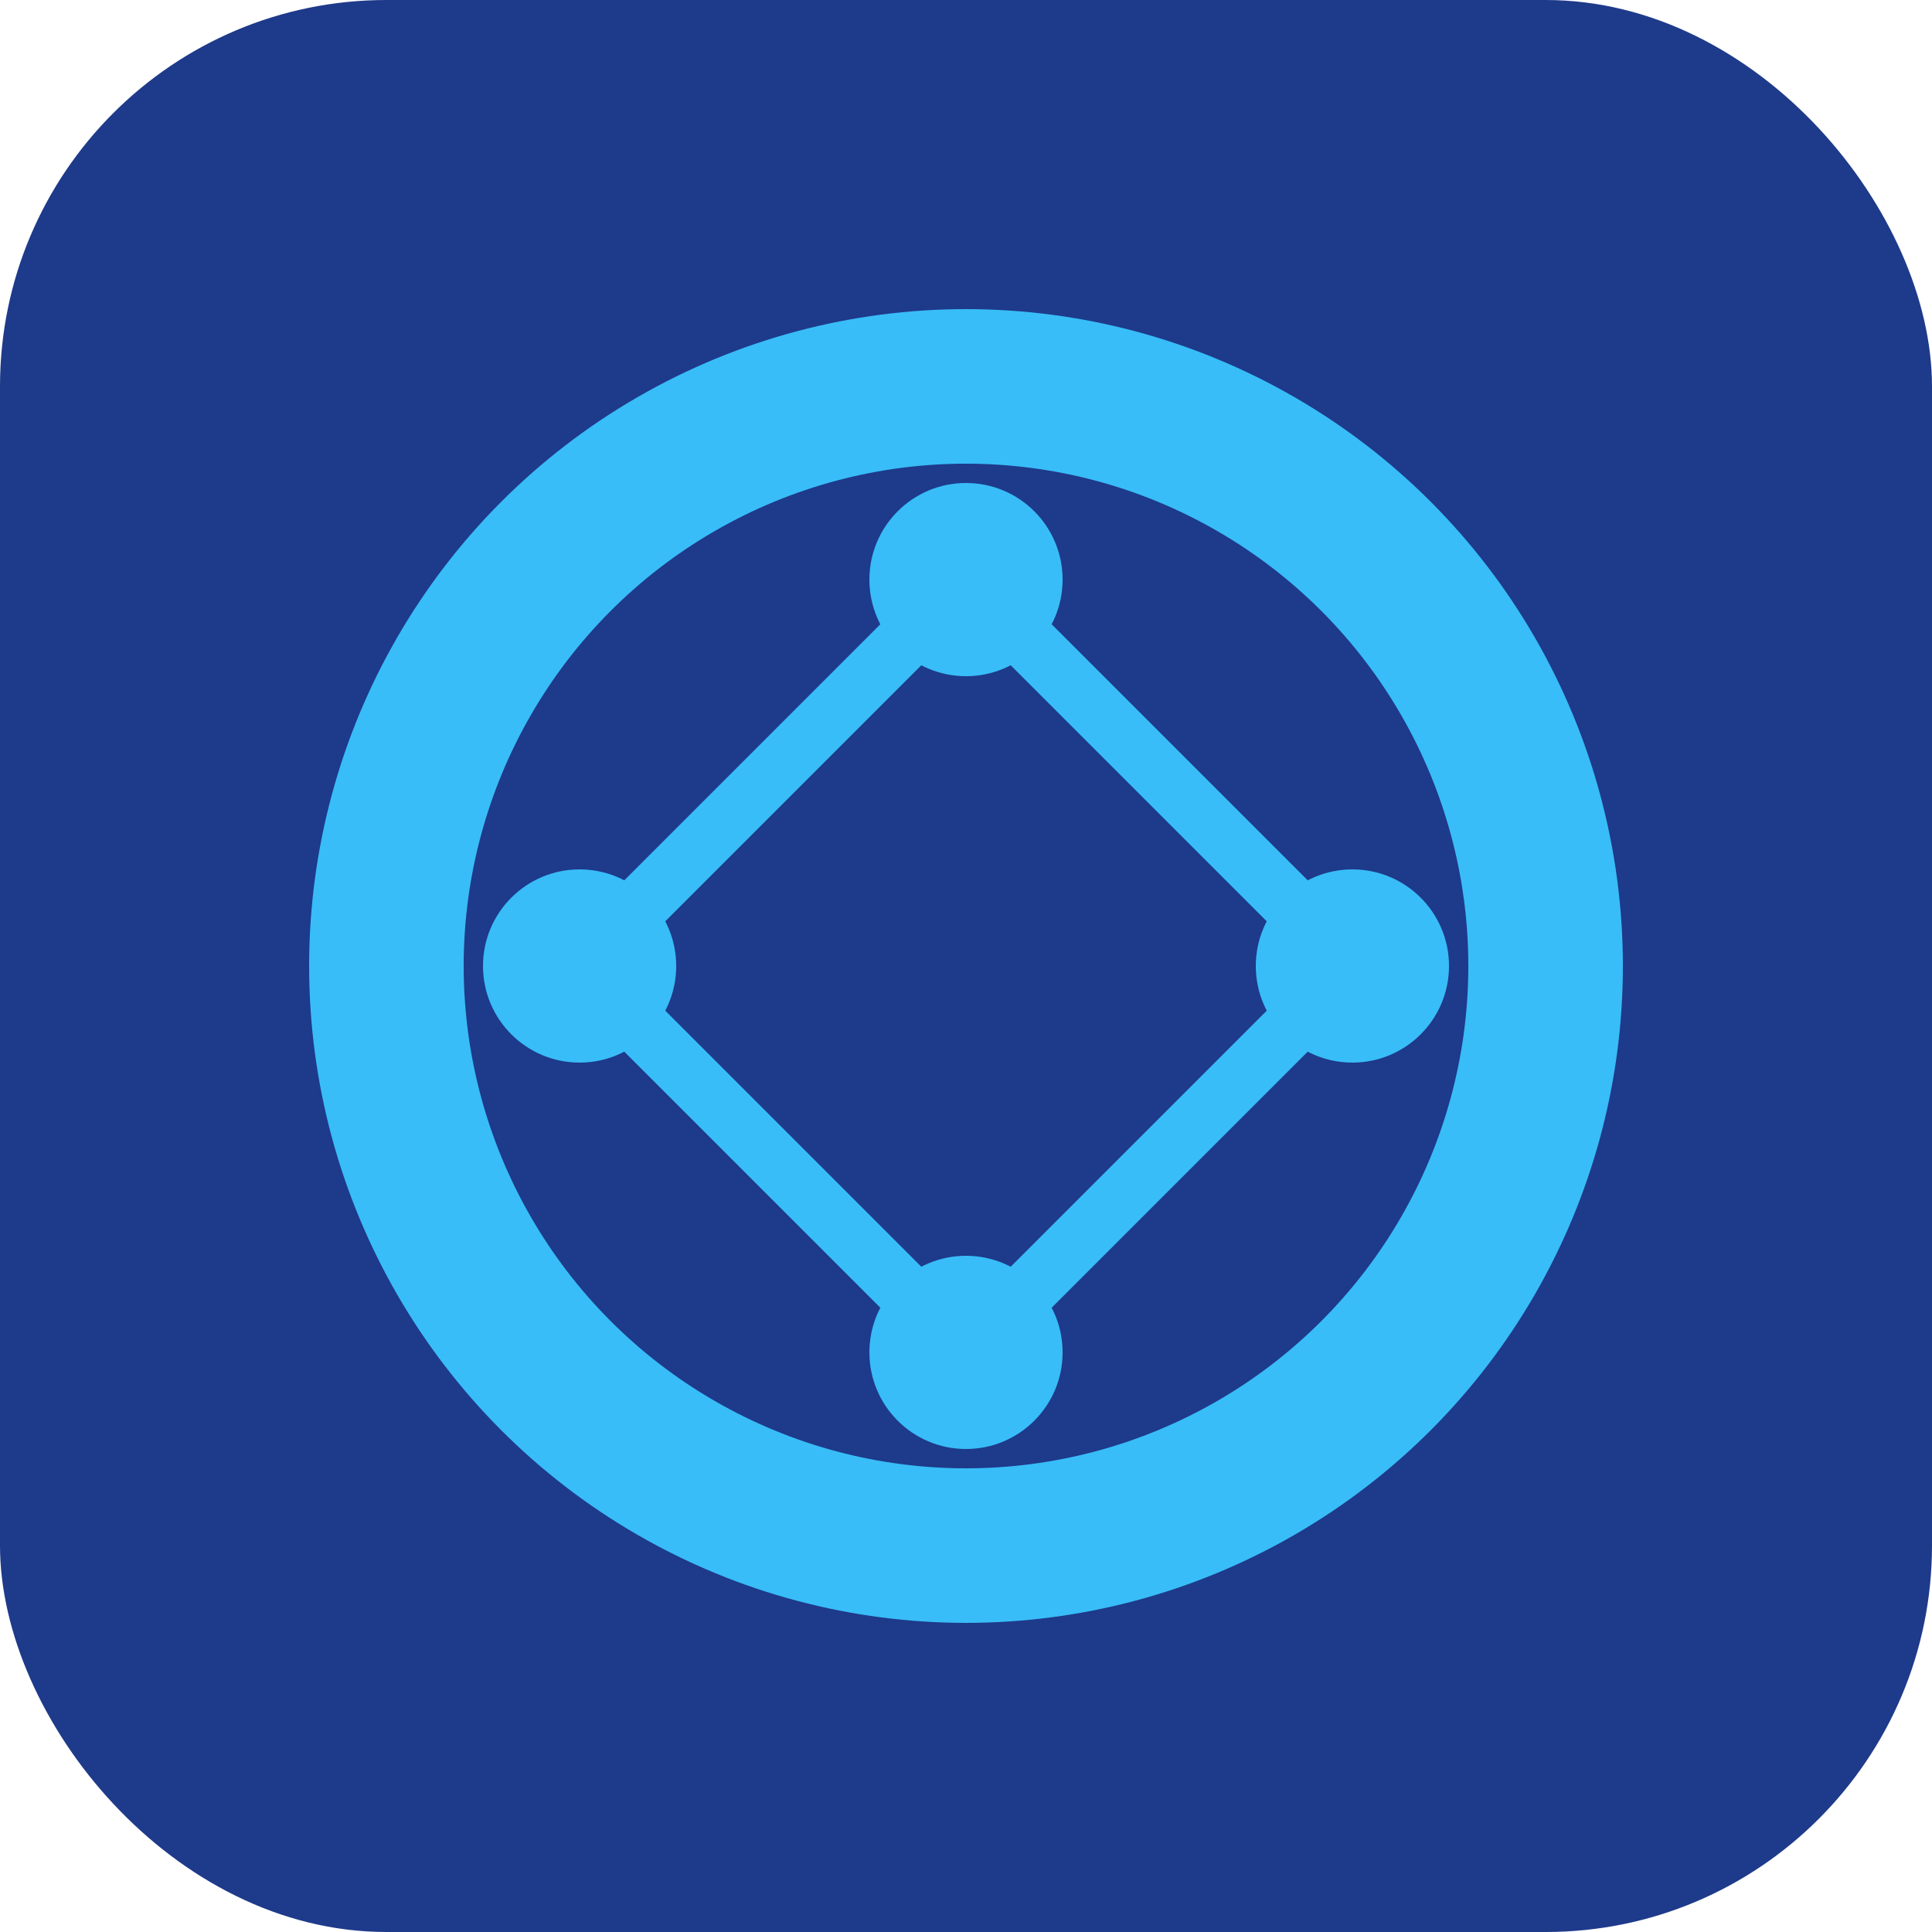
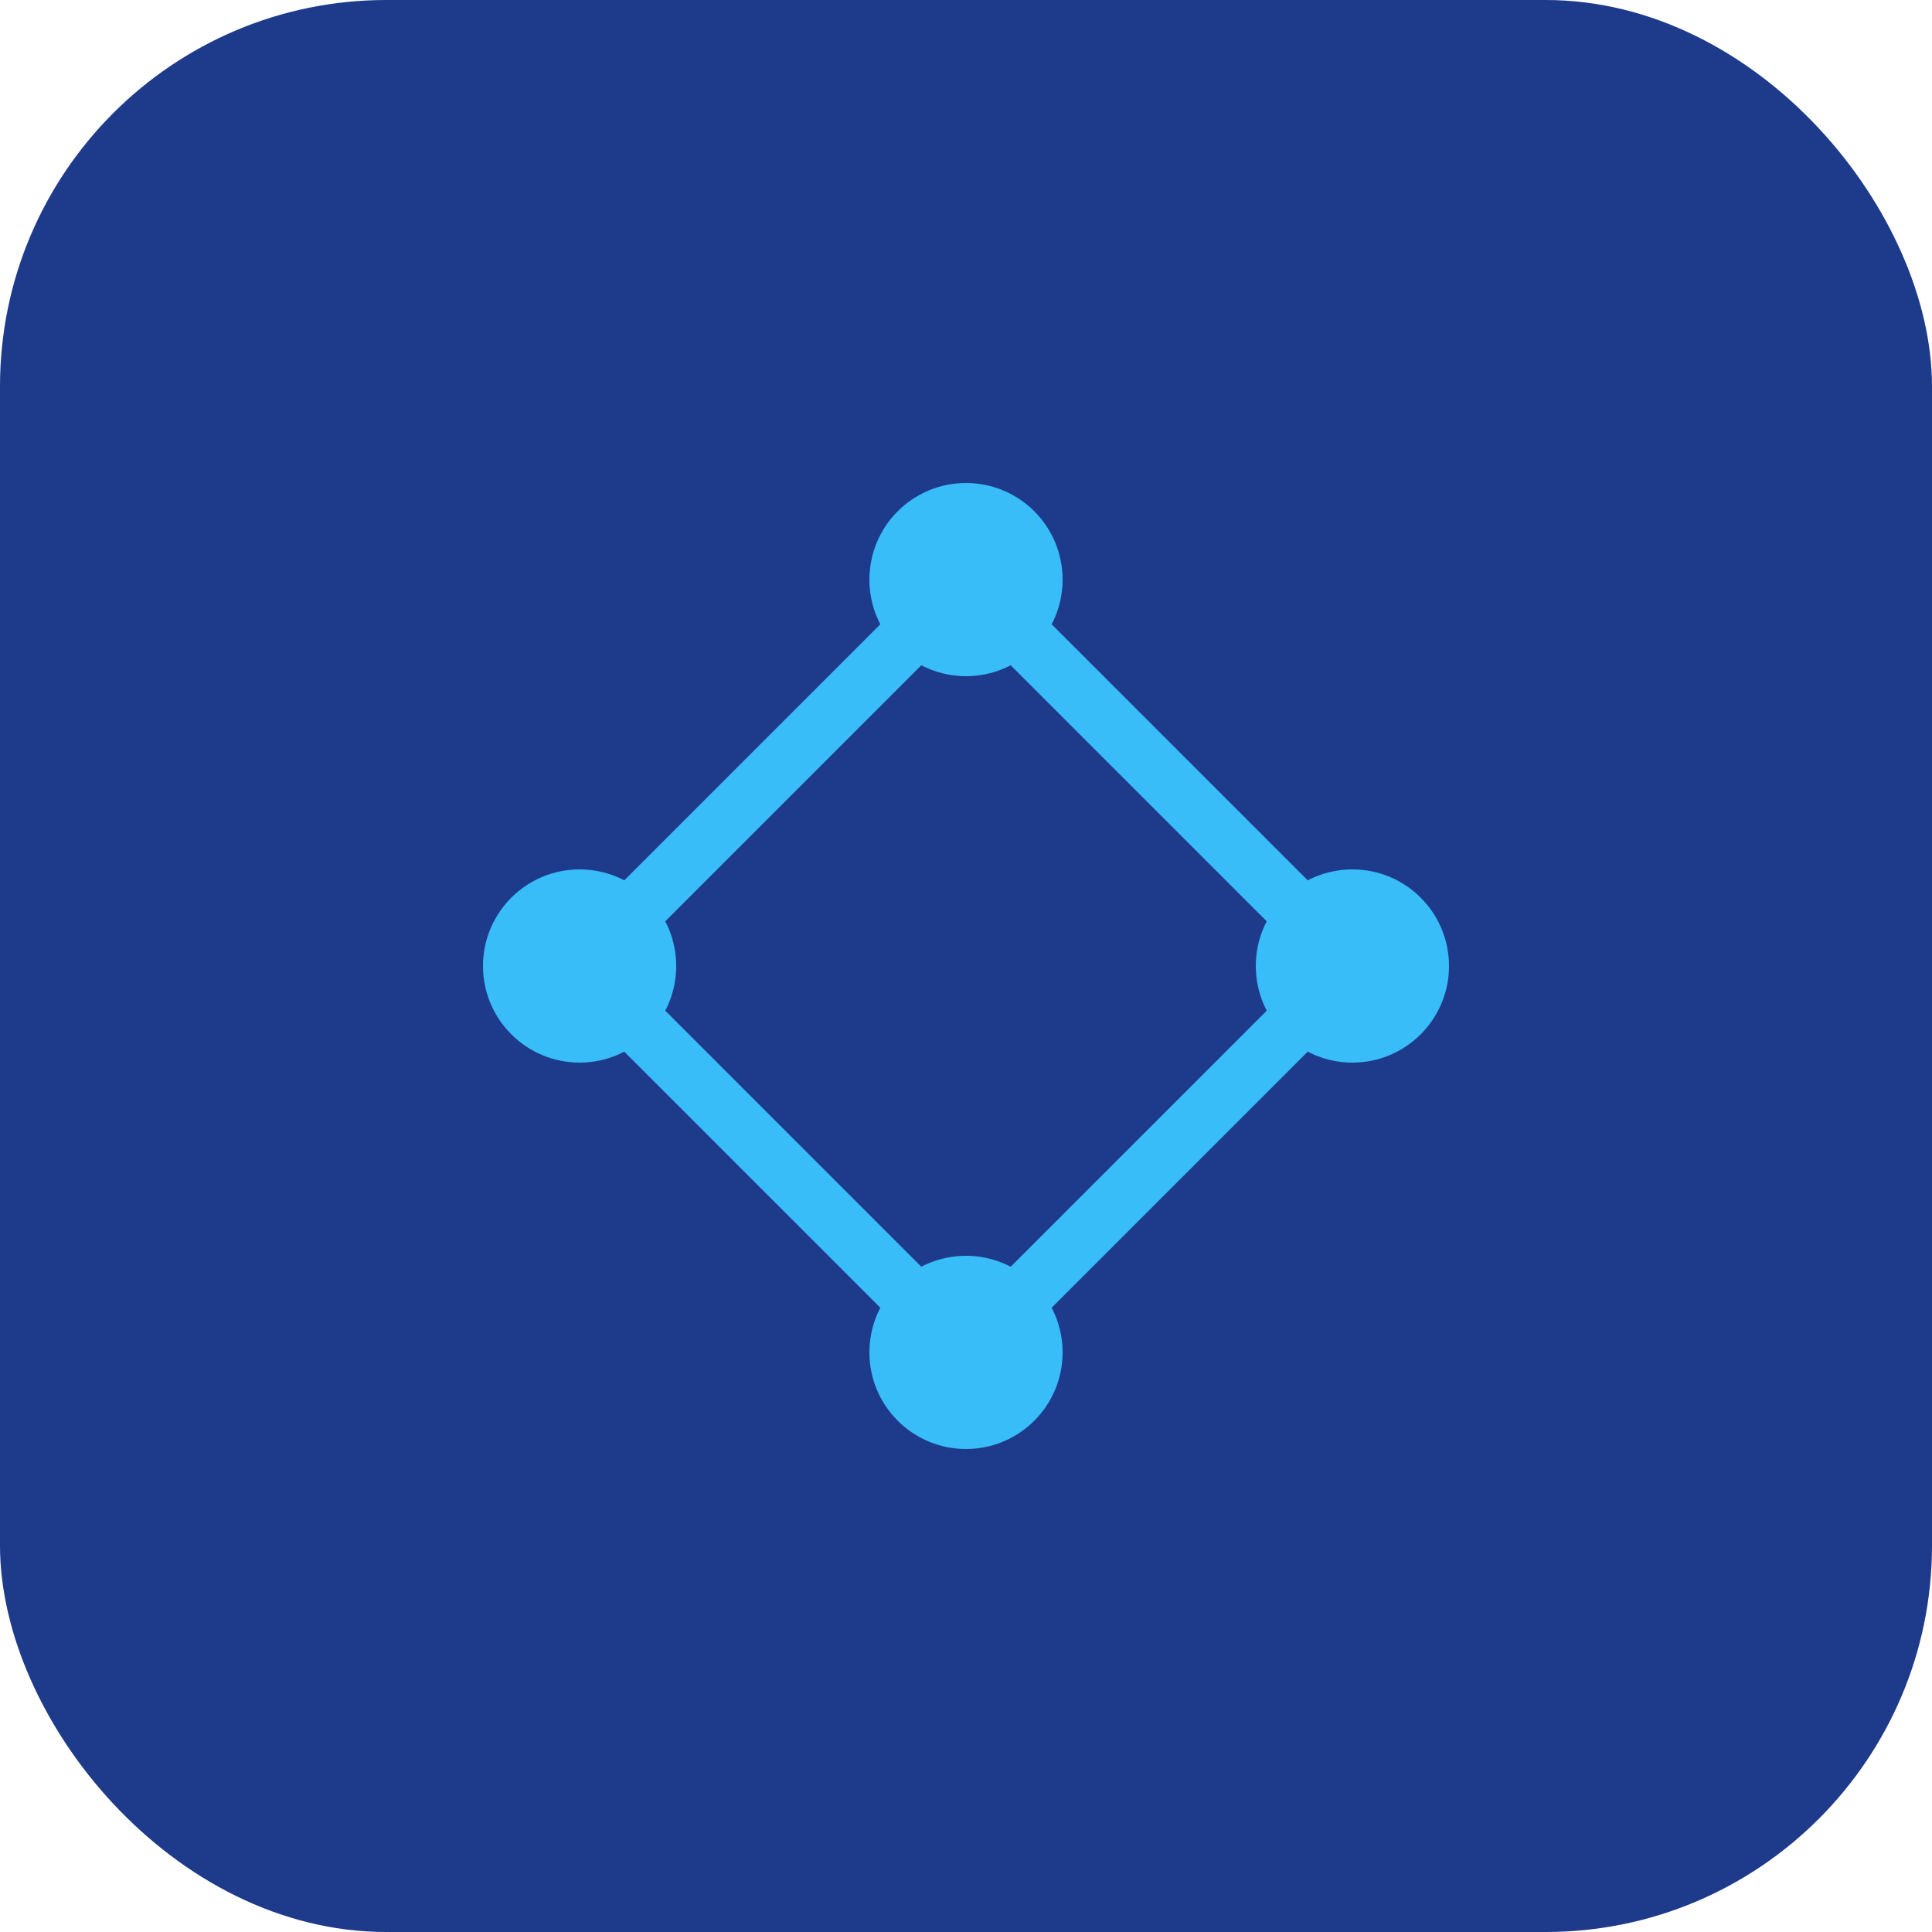
<svg xmlns="http://www.w3.org/2000/svg" viewBox="0 0 100 100" fill="none">
  <rect width="100" height="100" fill="#1E3A8A" rx="20" />
-   <circle cx="50" cy="50" r="30" stroke="#38BDF8" stroke-width="8" />
  <circle cx="50" cy="30" r="5" fill="#38BDF8" />
  <circle cx="70" cy="50" r="5" fill="#38BDF8" />
  <circle cx="50" cy="70" r="5" fill="#38BDF8" />
  <circle cx="30" cy="50" r="5" fill="#38BDF8" />
  <line x1="50" y1="30" x2="70" y2="50" stroke="#38BDF8" stroke-width="3" />
  <line x1="70" y1="50" x2="50" y2="70" stroke="#38BDF8" stroke-width="3" />
  <line x1="50" y1="70" x2="30" y2="50" stroke="#38BDF8" stroke-width="3" />
  <line x1="30" y1="50" x2="50" y2="30" stroke="#38BDF8" stroke-width="3" />
</svg>